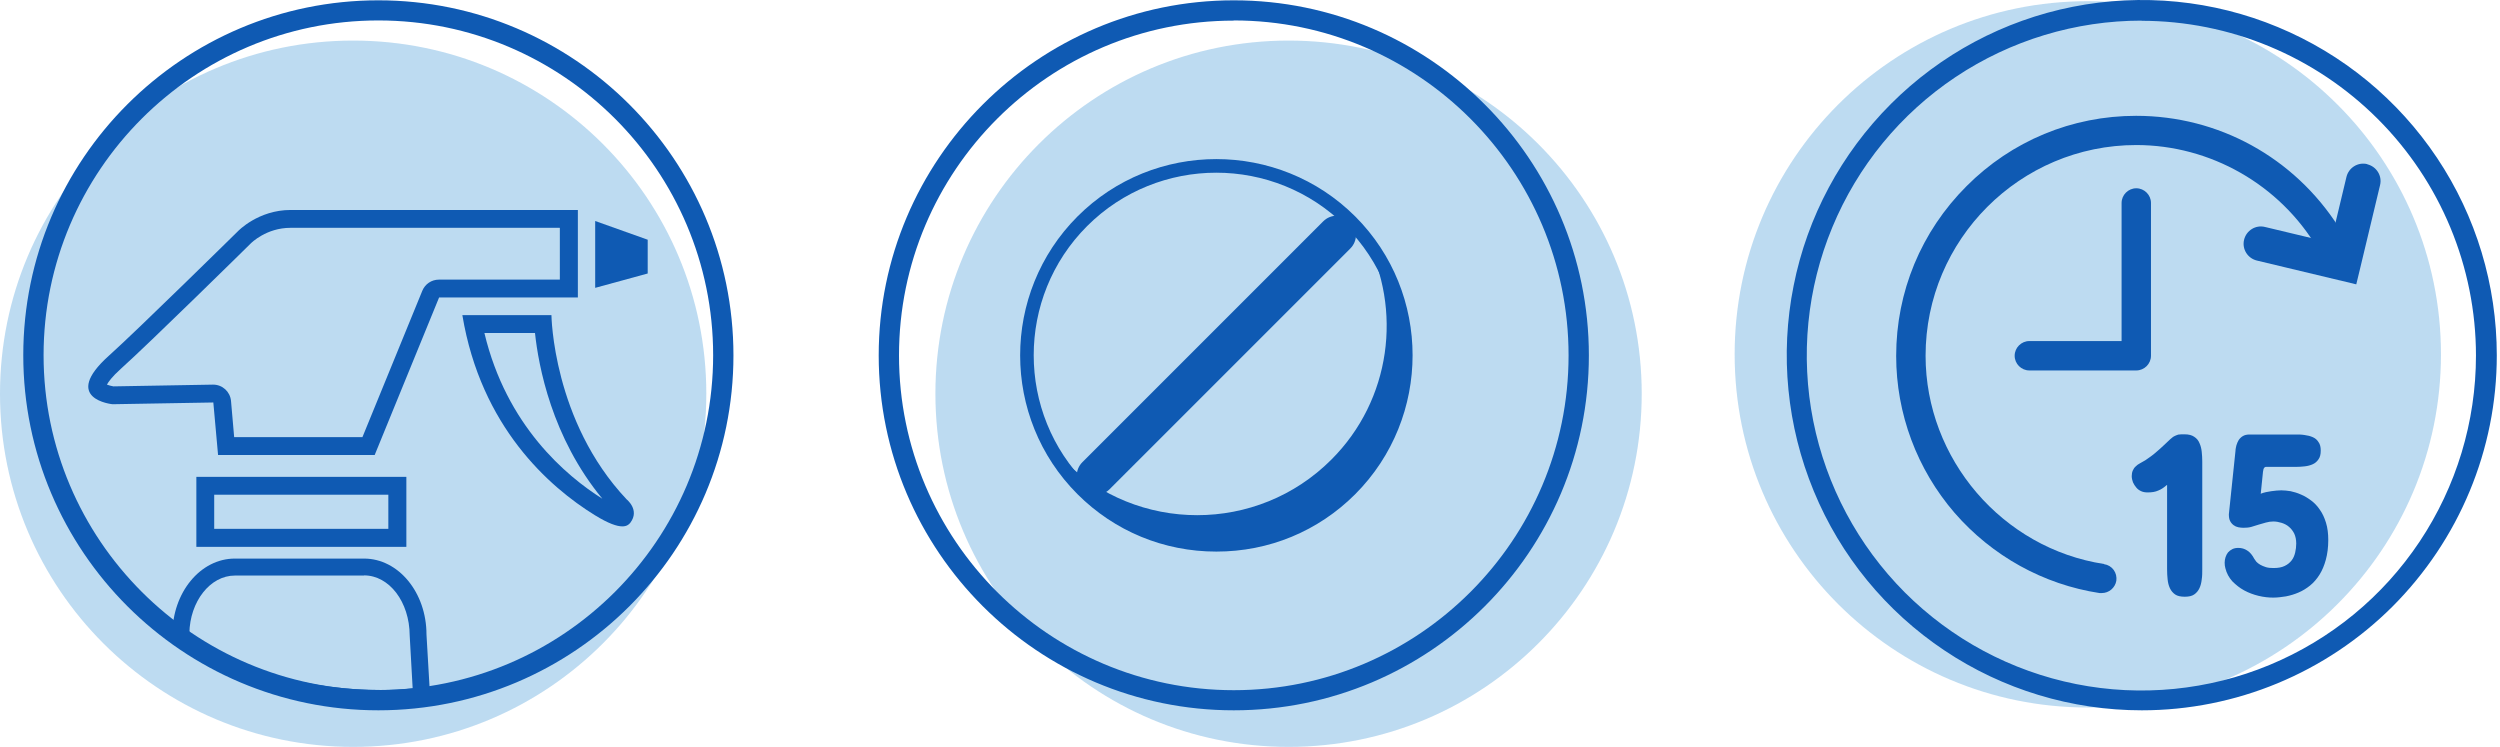
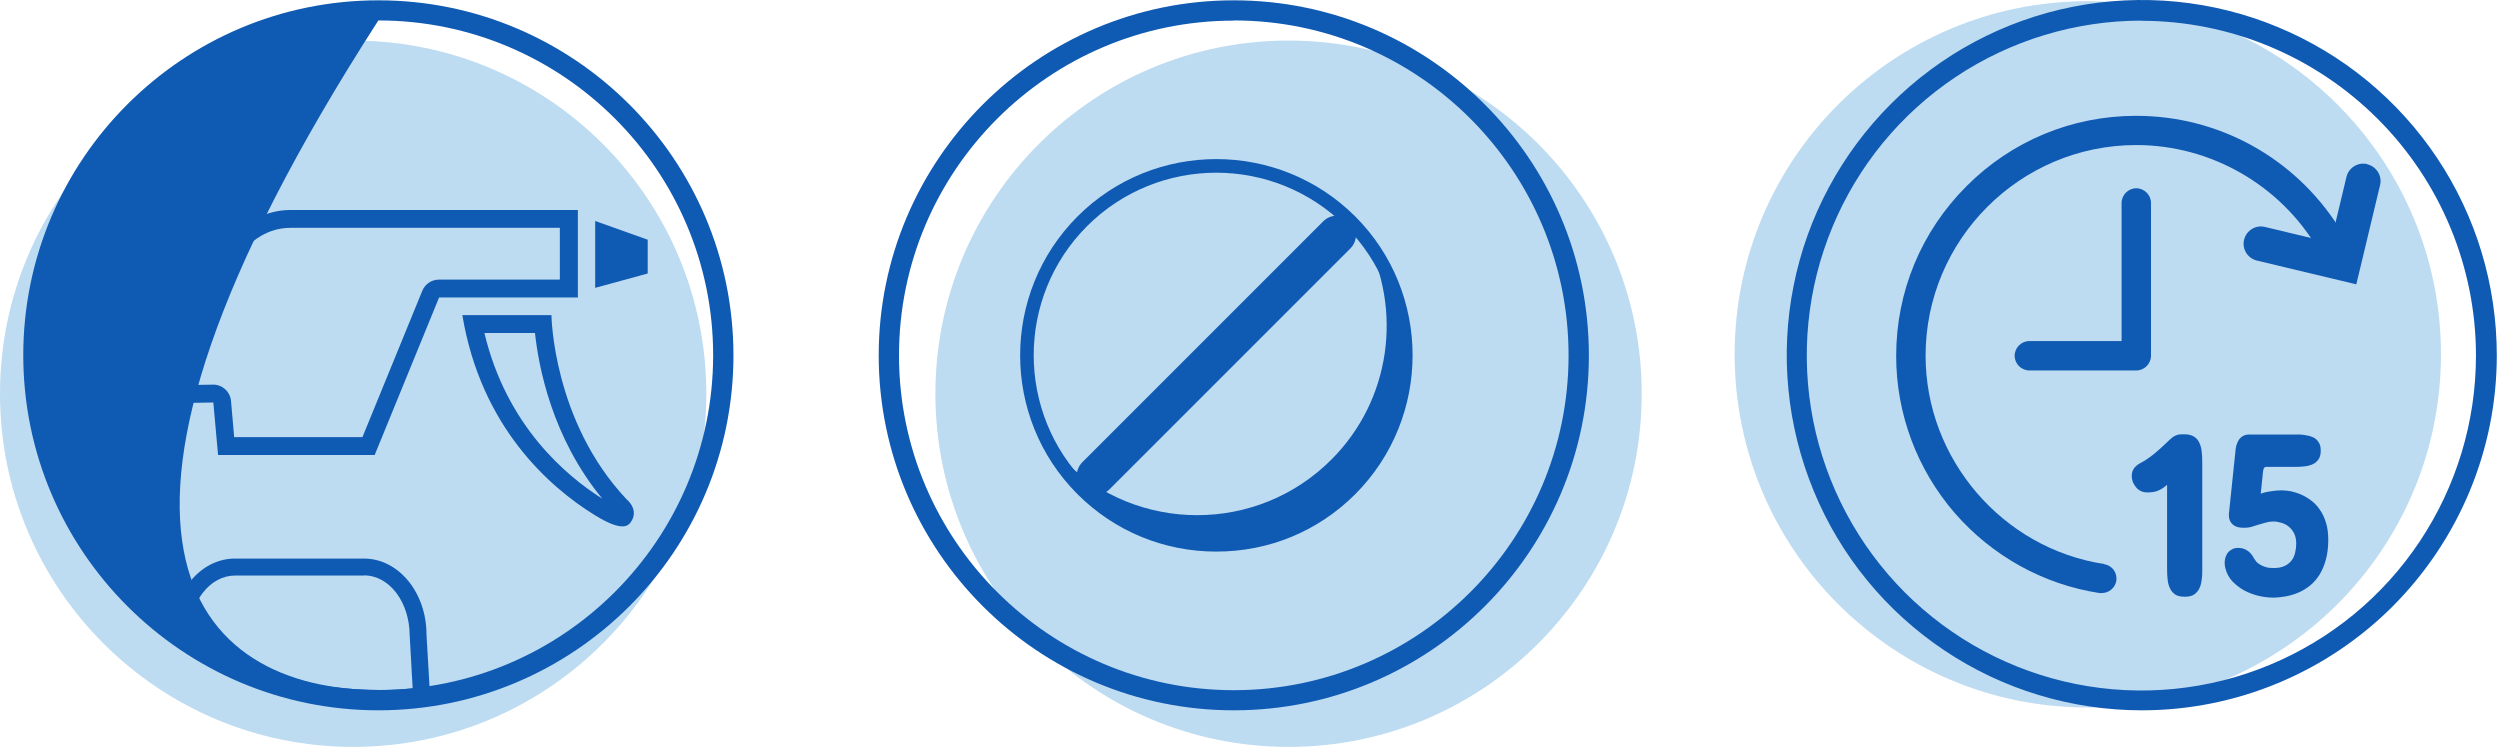
<svg xmlns="http://www.w3.org/2000/svg" width="241" height="72" viewBox="0 0 241 72" fill="none">
  <path d="M34.045 72C52.847 72 68.089 56.758 68.089 37.955C68.089 19.153 52.847 3.911 34.045 3.911C15.242 3.911 0 19.153 0 37.955C0 56.758 15.242 72 34.045 72Z" fill="#0075C9" fill-opacity="0.26" />
  <path d="M124.217 72C143.019 72 158.262 56.758 158.262 37.955C158.262 19.153 143.019 3.911 124.217 3.911C105.415 3.911 90.173 19.153 90.173 37.955C90.173 56.758 105.415 72 124.217 72Z" fill="#0075C9" fill-opacity="0.26" />
  <path d="M201.265 68.204C220.067 68.204 235.309 52.962 235.309 34.159C235.309 15.357 220.067 0.115 201.265 0.115C182.462 0.115 167.22 15.357 167.22 34.159C167.22 52.962 182.462 68.204 201.265 68.204Z" fill="#0075C9" fill-opacity="0.26" />
  <path d="M53.969 21.979V26.956H42.311C41.603 26.956 40.978 27.378 40.708 28.036L34.939 42.139H22.573L22.269 38.647C22.185 37.753 21.442 37.078 20.548 37.078C20.548 37.078 20.531 37.078 20.515 37.078L10.932 37.247C10.73 37.213 10.493 37.146 10.308 37.078C10.443 36.825 10.797 36.319 11.641 35.56C14.407 33.08 23.737 23.902 24.159 23.481C24.226 23.413 25.677 21.962 28.005 21.962H53.952M55.672 20.241H28.022C24.884 20.241 22.944 22.283 22.944 22.283C22.944 22.283 13.277 31.798 10.51 34.278C5.82 38.478 10.848 38.968 10.848 38.968L20.565 38.799L21.021 43.86H36.12L42.328 28.677H55.706V20.241H55.672Z" fill="#0F5AB3" />
  <path d="M62.438 23.109L57.376 21.304V27.749L62.438 26.365V23.109Z" fill="#0F5AB3" />
-   <path d="M37.436 47.69V50.98H20.649V47.69H37.436ZM39.156 45.969H18.929V52.717H39.173V45.969H39.156Z" fill="#0F5AB3" />
  <path d="M51.573 32.101C51.91 35.256 53.176 42.156 58.068 48.078C54.559 45.868 48.823 41.026 46.697 32.101H51.573ZM53.176 30.381H44.572C46.36 41.144 52.94 46.947 57.343 49.664C58.659 50.473 59.468 50.743 59.991 50.743C60.379 50.743 60.616 50.591 60.767 50.389C61.695 49.157 60.413 48.145 60.413 48.145C53.277 40.587 53.159 30.381 53.159 30.381H53.176Z" fill="#0F5AB3" />
  <path d="M35.091 55.467C37.52 55.467 39.477 58.014 39.494 61.254L39.781 66.365C38.768 66.466 37.79 66.517 36.862 66.517C29.625 66.517 23.366 64.678 18.254 61.051C18.305 57.981 20.261 55.484 22.64 55.484H35.091M35.091 53.847H22.64C19.317 53.847 16.617 57.12 16.617 61.169L16.584 61.844C22.252 66.129 29.236 68.154 36.862 68.154C38.431 68.154 40 68.019 41.501 67.816L41.113 61.169C41.113 57.12 38.414 53.847 35.091 53.847Z" fill="#0F5AB3" />
  <path d="M117.25 53.173C112.189 53.173 107.431 51.199 103.871 47.639C96.499 40.267 96.499 28.255 103.871 20.866C111.244 13.493 123.256 13.493 130.645 20.866C138.017 28.238 138.017 40.25 130.645 47.639C127.068 51.216 122.328 53.173 117.267 53.173H117.25ZM117.25 16.648C112.745 16.648 108.224 18.369 104.799 21.794C97.933 28.66 97.933 39.828 104.799 46.694C108.123 50.018 112.543 51.84 117.25 51.84C121.957 51.84 126.377 50.018 129.7 46.694C136.566 39.828 136.566 28.66 129.7 21.794C126.275 18.369 121.754 16.648 117.25 16.648Z" fill="#0F5AB3" />
  <path d="M131.606 22.941C135.2 29.824 134.12 38.546 128.334 44.316C124.774 47.875 120.101 49.663 115.411 49.663C110.721 49.663 106.048 47.875 102.488 44.316C101.965 43.793 101.493 43.253 101.054 42.696C101.898 44.299 102.977 45.8 104.327 47.15C107.887 50.709 112.56 52.498 117.25 52.498C121.94 52.498 126.613 50.709 130.172 47.15C136.786 40.537 137.258 30.094 131.606 22.941Z" fill="#0F5AB3" />
  <path d="M105.643 47.706C105.17 47.706 104.698 47.521 104.344 47.167C103.618 46.441 103.618 45.277 104.344 44.552L127.558 21.338C128.283 20.613 129.447 20.613 130.172 21.338C130.898 22.063 130.898 23.227 130.172 23.953L106.959 47.167C106.604 47.521 106.132 47.706 105.66 47.706H105.643Z" fill="#0F5AB3" />
  <path d="M118.937 68.474C100.059 68.474 84.707 53.122 84.707 34.261C84.707 15.4 100.059 0.031 118.937 0.031C137.815 0.031 153.167 15.383 153.167 34.261C153.167 53.139 137.815 68.474 118.937 68.474ZM118.937 1.988C101.138 1.988 86.664 16.463 86.664 34.261C86.664 52.059 101.138 66.534 118.937 66.534C136.735 66.534 151.21 52.059 151.21 34.261C151.21 16.463 136.735 1.971 118.937 1.971V1.988Z" fill="#0F5AB3" />
-   <path d="M36.474 68.474C17.596 68.474 2.244 53.122 2.244 34.244C2.244 15.366 17.596 0.031 36.474 0.031C55.352 0.031 70.704 15.383 70.704 34.261C70.704 53.139 55.352 68.474 36.474 68.474ZM36.474 1.971C18.676 1.971 4.201 16.463 4.201 34.244C4.201 52.026 18.676 66.517 36.474 66.517C54.272 66.517 68.747 52.042 68.747 34.244C68.747 16.446 54.272 1.971 36.474 1.971Z" fill="#0F5AB3" />
+   <path d="M36.474 68.474C17.596 68.474 2.244 53.122 2.244 34.244C2.244 15.366 17.596 0.031 36.474 0.031C55.352 0.031 70.704 15.383 70.704 34.261C70.704 53.139 55.352 68.474 36.474 68.474ZM36.474 1.971C4.201 52.026 18.676 66.517 36.474 66.517C54.272 66.517 68.747 52.042 68.747 34.244C68.747 16.446 54.272 1.971 36.474 1.971Z" fill="#0F5AB3" />
  <path d="M206.461 68.474C199.696 68.474 193.066 66.466 187.448 62.704C181.813 58.942 177.427 53.594 174.845 47.335C172.264 41.077 171.573 34.193 172.905 27.546C174.221 20.899 177.494 14.809 182.285 10.018C187.077 5.227 193.167 1.971 199.814 0.655C206.461 -0.661 213.344 0.014 219.586 2.612C225.845 5.21 231.176 9.596 234.938 15.231C238.7 20.866 240.691 27.479 240.691 34.261C240.691 43.337 237.064 52.025 230.653 58.453C224.242 64.864 215.537 68.474 206.478 68.474H206.461ZM206.461 1.988C200.084 1.988 193.842 3.877 188.527 7.42C183.213 10.963 179.08 16.007 176.634 21.912C174.187 27.816 173.546 34.294 174.795 40.57C176.043 46.829 179.114 52.582 183.618 57.103C188.139 61.625 193.875 64.695 200.134 65.944C206.393 67.192 212.888 66.551 218.776 64.105C224.681 61.658 229.708 57.525 233.251 52.211C236.794 46.897 238.683 40.655 238.683 34.278C238.683 25.724 235.259 17.508 229.219 11.469C223.162 5.412 214.963 2.004 206.41 2.004L206.461 1.988Z" fill="#0F5AB3" />
  <path d="M208.873 46.762C208.62 46.981 208.367 47.167 208.063 47.285C207.777 47.42 207.422 47.47 207.034 47.47C206.815 47.47 206.596 47.437 206.41 47.352C206.225 47.268 206.056 47.15 205.938 46.998C205.803 46.846 205.702 46.678 205.617 46.492C205.55 46.306 205.499 46.104 205.499 45.901C205.499 45.699 205.533 45.513 205.6 45.362C205.668 45.21 205.752 45.075 205.887 44.957C206.005 44.839 206.14 44.737 206.309 44.653C206.461 44.569 206.629 44.467 206.815 44.366C207.186 44.113 207.524 43.877 207.81 43.624C208.114 43.371 208.367 43.135 208.603 42.915C208.839 42.696 209.042 42.494 209.211 42.342C209.379 42.19 209.531 42.072 209.666 42.021C209.734 41.987 209.801 41.954 209.869 41.937C209.936 41.903 210.003 41.886 210.071 41.886C210.138 41.886 210.206 41.869 210.29 41.869C210.375 41.869 210.476 41.869 210.611 41.869C210.999 41.869 211.303 41.954 211.522 42.106C211.758 42.257 211.927 42.46 212.028 42.713C212.146 42.966 212.214 43.236 212.247 43.556C212.281 43.877 212.298 44.181 212.298 44.501V54.877C212.298 55.197 212.298 55.535 212.247 55.855C212.214 56.175 212.146 56.446 212.028 56.699C211.91 56.952 211.741 57.154 211.522 57.306C211.303 57.458 210.999 57.525 210.611 57.525C210.223 57.525 209.902 57.458 209.683 57.306C209.464 57.154 209.295 56.952 209.177 56.699C209.059 56.446 208.991 56.175 208.958 55.855C208.924 55.535 208.907 55.214 208.907 54.877V46.762H208.873ZM217.949 47.589C218.253 47.47 218.591 47.403 218.945 47.352C219.316 47.302 219.637 47.268 219.923 47.268C220.193 47.268 220.497 47.302 220.817 47.352C221.138 47.42 221.475 47.521 221.813 47.673C222.15 47.808 222.471 48.01 222.791 48.246C223.112 48.483 223.399 48.786 223.635 49.141C223.888 49.495 224.073 49.9 224.225 50.389C224.377 50.878 224.445 51.435 224.445 52.059C224.445 52.768 224.36 53.409 224.208 53.965C224.057 54.522 223.854 54.995 223.601 55.4C223.348 55.804 223.044 56.159 222.69 56.446C222.353 56.715 221.982 56.952 221.577 57.12C221.189 57.289 220.784 57.407 220.362 57.491C219.94 57.559 219.535 57.609 219.13 57.609C218.692 57.609 218.219 57.559 217.73 57.441C217.241 57.323 216.785 57.154 216.347 56.918C215.908 56.682 215.537 56.378 215.2 56.041C214.879 55.686 214.643 55.264 214.525 54.775C214.474 54.59 214.457 54.421 214.457 54.235C214.457 54.05 214.491 53.881 214.542 53.712C214.592 53.544 214.677 53.392 214.778 53.257C214.896 53.122 215.031 53.021 215.2 52.936C215.368 52.852 215.554 52.818 215.79 52.818C216.094 52.818 216.381 52.903 216.634 53.071C216.904 53.24 217.123 53.51 217.308 53.864C217.359 53.949 217.426 54.033 217.511 54.151C217.612 54.252 217.73 54.353 217.882 54.438C218.034 54.522 218.219 54.607 218.439 54.674C218.658 54.742 218.911 54.758 219.181 54.758C219.62 54.758 219.974 54.691 220.244 54.556C220.531 54.421 220.75 54.235 220.919 54.016C221.087 53.797 221.189 53.544 221.256 53.257C221.324 52.97 221.357 52.683 221.357 52.397C221.357 52.025 221.29 51.722 221.172 51.452C221.037 51.182 220.868 50.963 220.666 50.794C220.463 50.608 220.21 50.49 219.957 50.406C219.687 50.322 219.417 50.271 219.147 50.271C218.911 50.271 218.675 50.305 218.439 50.372C218.203 50.44 217.966 50.507 217.73 50.575C217.494 50.642 217.258 50.726 217.022 50.794C216.785 50.861 216.532 50.878 216.279 50.878C216.111 50.878 215.942 50.861 215.773 50.828C215.604 50.794 215.453 50.726 215.318 50.625C215.183 50.524 215.065 50.389 214.98 50.22C214.896 50.052 214.862 49.849 214.862 49.579L215.503 43.438C215.503 43.27 215.554 43.101 215.588 42.932C215.638 42.747 215.723 42.578 215.807 42.426C215.908 42.274 216.043 42.139 216.212 42.038C216.381 41.937 216.6 41.886 216.853 41.886H221.324C221.594 41.886 221.88 41.886 222.167 41.937C222.454 41.971 222.707 42.038 222.943 42.139C223.179 42.24 223.365 42.392 223.5 42.612C223.652 42.814 223.719 43.084 223.719 43.438C223.719 43.793 223.652 44.079 223.5 44.282C223.365 44.484 223.179 44.653 222.943 44.754C222.724 44.855 222.471 44.923 222.167 44.957C221.88 44.99 221.61 45.007 221.324 45.007H218.641C218.641 45.007 218.523 45.007 218.456 45.007C218.405 45.007 218.354 45.007 218.304 45.058C218.27 45.092 218.236 45.142 218.203 45.21C218.186 45.277 218.169 45.362 218.152 45.48L217.933 47.622L217.949 47.589Z" fill="#0F5AB3" />
  <path d="M205.938 18.15C205.162 18.15 204.521 18.791 204.521 19.567V32.878H195.63C194.854 32.878 194.213 33.519 194.213 34.295C194.213 35.071 194.854 35.712 195.63 35.712H205.938C206.714 35.712 207.355 35.071 207.355 34.295V19.567C207.355 18.791 206.714 18.15 205.938 18.15Z" fill="#0F5AB3" />
  <path d="M202.833 54.37C193.032 52.869 185.626 44.248 185.626 34.294C185.626 23.093 194.736 13.982 205.938 13.982C213.074 13.982 219.771 17.795 223.415 23.953L223.719 24.459L225.744 24.594L226.132 22.957L225.44 21.878C221.155 15.18 213.867 11.165 205.921 11.165C199.746 11.165 193.926 13.578 189.573 17.947C185.204 22.316 182.791 28.12 182.791 34.311C182.791 39.879 184.799 45.243 188.426 49.444C192.036 53.594 196.979 56.344 202.395 57.171H202.614C203.306 57.171 203.896 56.665 204.014 55.99C204.065 55.619 203.981 55.248 203.761 54.944C203.542 54.64 203.205 54.438 202.833 54.387V54.37Z" fill="#0F5AB3" />
  <path d="M228.207 15.822C227.313 15.602 226.418 16.159 226.199 17.053L224.681 23.396L218.337 21.878C217.443 21.659 216.549 22.215 216.33 23.11C216.111 24.004 216.667 24.898 217.561 25.117L225.524 27.023C225.524 27.023 225.524 27.023 225.541 27.023L227.144 27.412L227.532 25.809L229.438 17.846C229.658 16.952 229.101 16.058 228.207 15.838V15.822Z" fill="#0F5AB3" />
</svg>